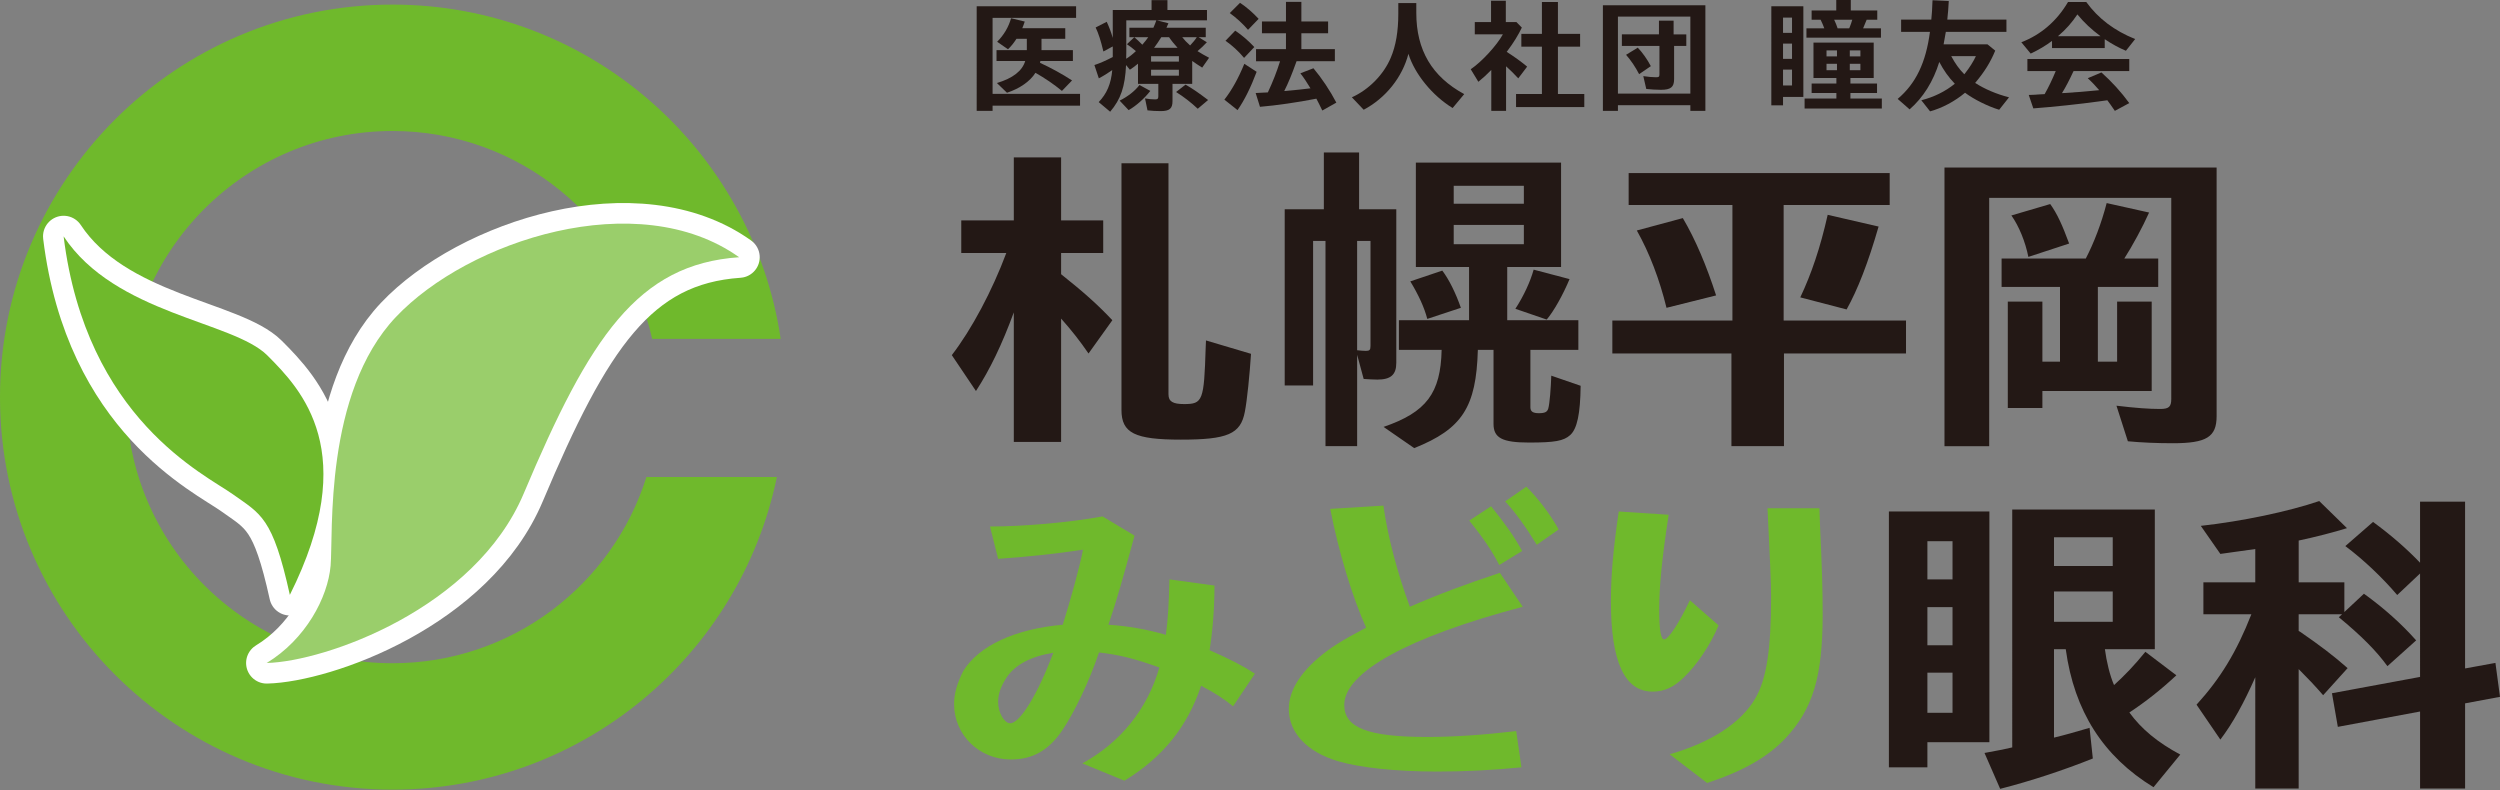
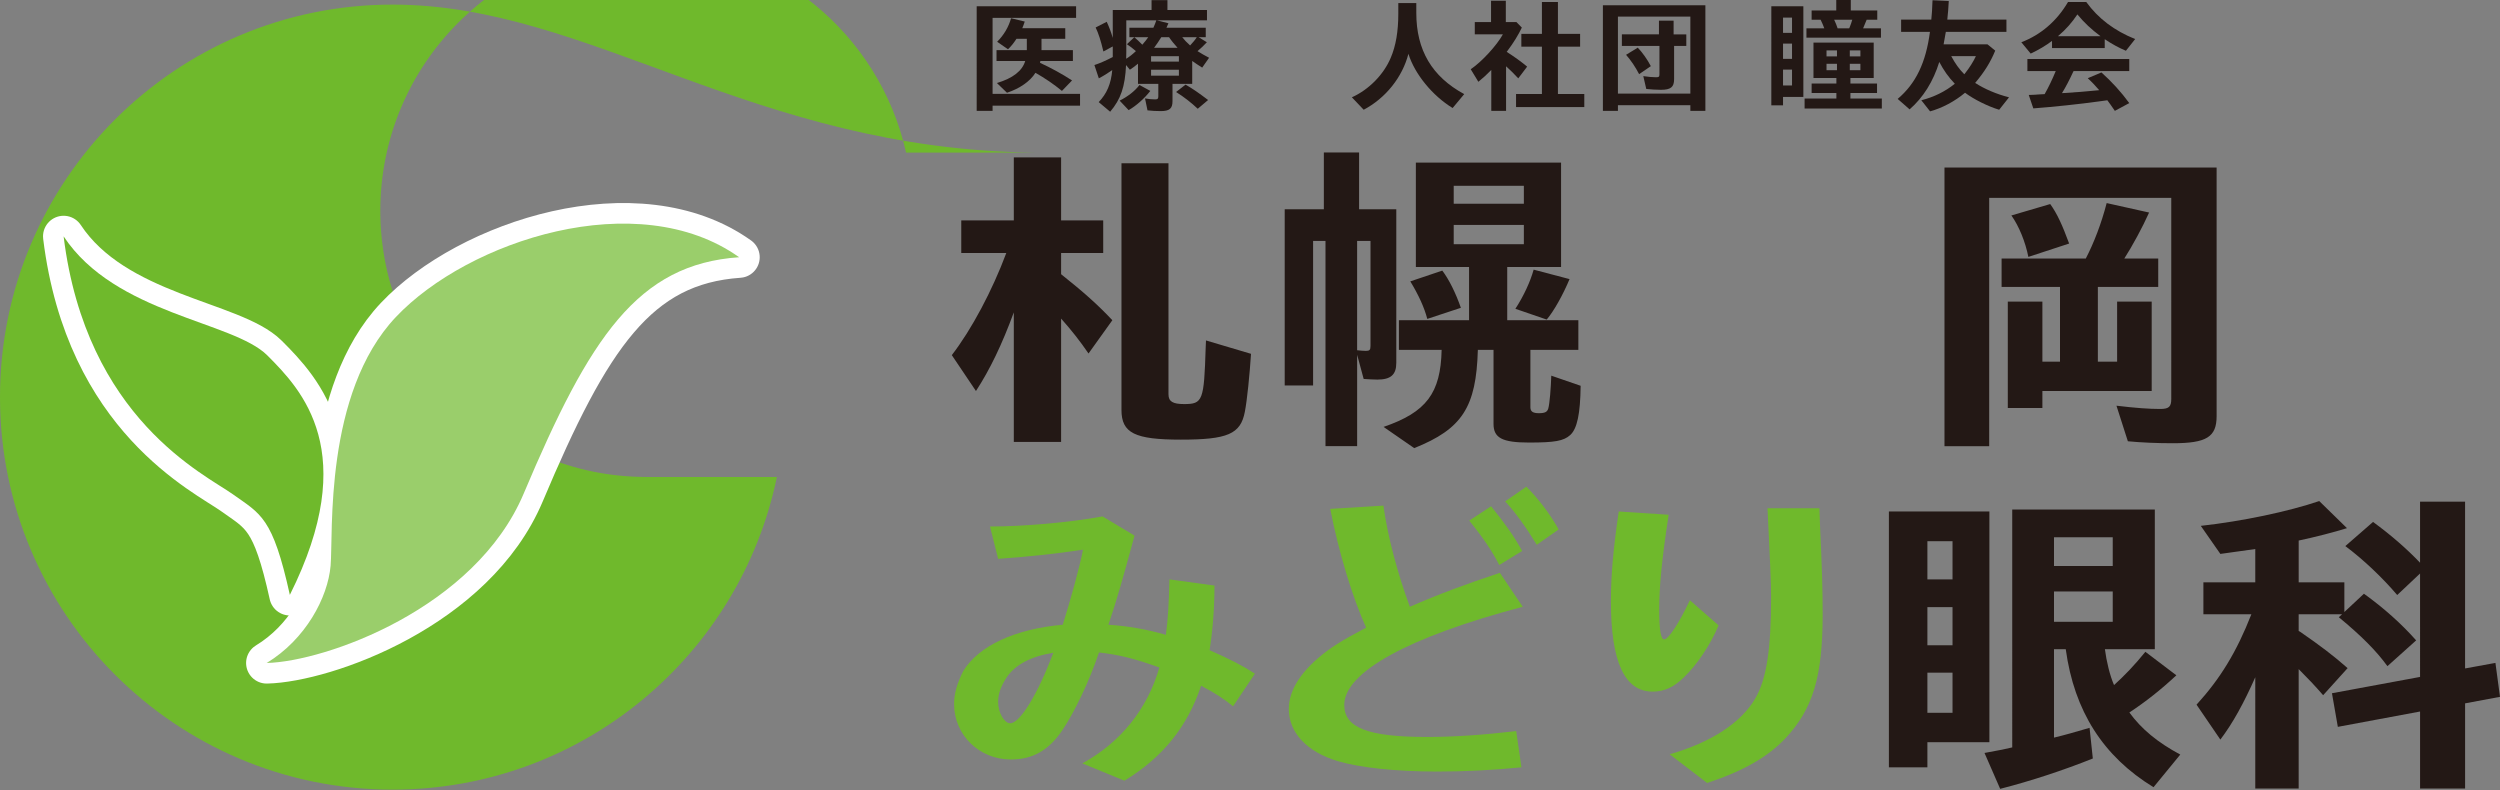
<svg xmlns="http://www.w3.org/2000/svg" version="1.1" id="レイヤー_1" x="0px" y="0px" viewBox="0 0 310 98" style="enable-background:new 0 0 310 98;" xml:space="preserve">
  <rect x="0" y="0" width="310" height="98" fill="#808080" stroke="none" />
  <style type="text/css">
	.st0{fill:#231815;}
	.st1{fill:#6FB92C;}
	.st2{fill:#FFFFFF;stroke:#FFFFFF;stroke-width:5.106;stroke-linecap:round;stroke-linejoin:round;stroke-miterlimit:10;}
	.st3{fill:#9ACE6B;}
	.st4{fill:none;stroke:#6FB92C;stroke-width:1.702;stroke-miterlimit:10;}
</style>
  <g>
    <g>
      <g>
        <path class="st0" d="M125.712,38.735c-1.457,3.965-2.953,7.081-4.693,9.751l-2.995-4.45c2.469-3.197,5.018-8.011,6.757-12.664     h-5.584v-4.046h6.515v-7.81h5.866v7.81h5.22v4.046h-5.22v2.63c2.752,2.184,4.613,3.843,6.353,5.705l-2.954,4.127     c-1.051-1.537-2.104-2.873-3.399-4.329v15.294h-5.866V38.735z M144.891,20.245V48.89c0,0.891,0.526,1.215,1.941,1.215     c2.306,0,2.469-0.405,2.671-6.959l0.04-0.931l5.583,1.659c-0.161,2.509-0.485,5.786-0.768,7.202     c-0.526,2.752-2.145,3.439-7.931,3.439c-5.705,0-7.364-0.809-7.364-3.682V20.245H144.891z" />
        <path class="st0" d="M164.157,18.909h4.37v7.041h4.613v19.057c0,1.457-0.688,2.063-2.347,2.063c-0.324,0-1.215-0.04-1.699-0.081     l-0.809-2.995v11.33h-3.925v-25.45h-1.537v17.925h-3.52V25.95h4.855V18.909z M168.283,43.429c0.404,0.04,0.729,0.081,1.093,0.081     c0.445,0,0.566-0.122,0.566-0.607V29.874h-1.659V43.429z M183.254,43.388c-0.203,7.121-1.942,9.791-7.889,12.179l-3.804-2.63     c5.301-1.821,7.081-4.168,7.202-9.55h-5.3v-3.681h8.699v-6.595h-6.595V20.164h18.005v12.947h-6.676v6.595h8.82v3.681h-5.947     v7.121c0,0.526,0.324,0.729,1.051,0.729c0.769,0,1.052-0.162,1.173-0.607c0.162-0.566,0.324-2.589,0.365-4.047l3.641,1.255     c-0.04,3.52-0.445,5.34-1.294,6.109c-0.809,0.729-1.902,0.93-5.098,0.93c-3.317,0-4.41-0.566-4.41-2.306v-9.185H183.254z      M176.982,39.544c-0.364-1.416-1.093-2.994-2.104-4.653l3.965-1.336c0.808,1.052,1.658,2.752,2.306,4.612L176.982,39.544z      M180.26,25.262h8.699v-2.225h-8.699V25.262z M180.26,30.279h8.699v-2.387h-8.699V30.279z M187.907,38.291     c1.052-1.619,1.862-3.399,2.266-4.855l4.451,1.173c-0.809,1.942-1.942,3.965-2.832,5.017L187.907,38.291z" />
-         <path class="st0" d="M221.172,39.747h15.173v4.086h-15.133v11.491h-6.515V43.833H199.93v-4.086h14.89V25.424h-12.867v-3.965     h32.369v3.965h-13.15V39.747z M206.646,38.169c-0.85-3.48-2.104-6.797-3.681-9.589l5.704-1.537     c1.578,2.67,2.954,5.947,4.128,9.589L206.646,38.169z M223.235,36.874c1.376-2.913,2.469-6.11,3.399-10.237l6.312,1.457     c-1.295,4.492-2.589,7.809-3.965,10.277L223.235,36.874z" />
        <path class="st0" d="M274.861,51.602c0,2.589-1.255,3.359-5.422,3.359c-1.983,0-3.885-0.082-5.584-0.243l-1.415-4.411     c2.347,0.283,4.046,0.405,5.421,0.405c1.093,0,1.376-0.283,1.376-1.255V24.534H246.66v30.791h-5.544V20.771h33.745V51.602z      M262.521,37.401h4.289v11.086h-13.554v2.104h-4.289V37.401h4.289v7.444h2.184v-9.265h-7.242v-3.52h10.439     c1.012-1.942,1.942-4.37,2.59-6.878l5.261,1.173c-0.809,1.82-2.064,4.127-3.075,5.705h4.208v3.52h-7.486v9.265h2.388V37.401z      M251.516,31.857c-0.365-1.861-1.174-3.843-2.105-5.139l4.815-1.416c0.85,1.174,1.497,2.59,2.347,4.897L251.516,31.857z" />
        <path class="st1" d="M140.682,66.42c-1.497,5.503-2.184,7.93-3.237,11.045c2.387,0.162,4.774,0.566,7.121,1.255     c0.283-2.064,0.364-3.804,0.445-6.878l5.584,0.768c0,2.954-0.243,5.745-0.608,8.011c2.549,1.133,4.006,1.862,5.624,2.913     l-2.71,4.046c-1.133-0.93-2.266-1.658-3.965-2.548c-1.699,5.097-4.775,8.9-9.508,11.773l-5.219-2.144     c4.733-2.589,8.092-6.756,9.549-11.895c-3.156-1.133-5.018-1.578-7.485-1.862c-1.173,3.52-3.035,7.405-4.532,9.63     c-1.699,2.508-3.682,3.641-6.393,3.641c-3.925,0-7.041-3.034-7.041-6.878c0-1.294,0.365-2.548,1.133-4.086     c1.942-3.156,6.434-5.219,12.341-5.745c1.012-3.196,2.145-7.363,2.509-9.306c-3.116,0.486-7.324,0.93-10.52,1.133l-1.011-4.006     c4.006,0,9.832-0.486,13.958-1.254L140.682,66.42z M123.769,87.055c0,1.335,0.769,2.63,1.498,2.63c1.214,0,3.438-3.642,5.34-8.74     c-2.792,0.446-4.774,1.498-5.826,3.116C124.093,85.153,123.769,86.043,123.769,87.055z" />
        <path class="st1" d="M188.659,95.147c-3.722,0.364-7.04,0.526-10.439,0.526c-5.139,0-9.629-0.486-12.341-1.295     c-3.803-1.133-6.069-3.52-6.069-6.473c0-2.064,1.214-4.208,3.601-6.272c1.497-1.295,2.913-2.185,5.987-3.803     c-1.699-3.764-3.398-9.347-4.45-14.729l6.595-0.404c0.526,3.843,1.78,8.496,3.277,12.543c3.52-1.538,7-2.832,11.167-4.208     l2.832,4.208c-14.243,3.763-22.132,8.132-22.132,12.178c0,2.832,2.953,3.965,10.277,3.965c3.237,0,6.919-0.243,11.045-0.729     L188.659,95.147z M185.908,70.062c-0.85-1.659-1.942-3.318-3.722-5.504l2.71-1.78c1.699,2.105,2.913,3.803,3.844,5.543     L185.908,70.062z M190.561,67.553c-1.416-2.306-2.71-4.086-3.925-5.382l2.63-1.82c1.538,1.537,2.914,3.358,4.006,5.3     L190.561,67.553z" />
        <path class="st1" d="M213.103,77.547c-1.011,2.427-2.71,4.936-4.329,6.473c-1.254,1.214-2.427,1.74-3.843,1.74     c-3.48,0-5.179-3.682-5.179-11.208c0-3.156,0.283-6.433,0.971-11.127l6.191,0.405c-0.85,5.503-1.173,8.942-1.173,11.774     c0,2.468,0.202,3.682,0.607,3.682c0.526,0,1.82-1.942,3.196-4.855L213.103,77.547z M207.034,93.528     c5.139-1.457,8.901-3.925,10.641-6.959c1.376-2.387,1.942-6.069,1.942-12.543c0-1.658-0.162-5.3-0.446-11.005h6.434l0.081,2.226     c0.243,5.179,0.324,7.809,0.324,10.924c0,7.768-1.214,11.734-4.612,15.375c-2.184,2.306-5.179,4.046-9.711,5.543L207.034,93.528z     " />
        <path class="st0" d="M246.685,92.032h-7.688v3.116h-4.774V63.425h12.462V92.032z M238.997,71.842h3.116v-4.734h-3.116V71.842z      M238.997,80.014h3.116v-4.733h-3.116V80.014z M238.997,88.39h3.116v-4.976h-3.116V88.39z M261.008,80.5     c0.202,1.537,0.607,3.237,1.133,4.45c1.294-1.173,2.548-2.468,3.884-4.127l3.843,2.913c-1.901,1.78-3.803,3.277-5.826,4.612     c1.497,2.063,3.52,3.722,6.312,5.219l-3.317,4.046c-6.231-3.803-9.833-9.427-10.884-17.114h-1.457v10.965     c1.497-0.364,2.468-0.647,4.41-1.214l0.404,3.803c-3.641,1.457-7.687,2.792-11.49,3.763l-1.942-4.45     c2.023-0.365,2.589-0.486,3.439-0.688V63.183h17.681V80.5H261.008z M254.696,66.622v3.56h7.283v-3.56H254.696z M254.696,73.339     v3.763h7.283v-3.763H254.696z" />
        <path class="st0" d="M293.128,73.622c2.428,1.74,4.694,3.763,6.474,5.786l-3.561,3.196c-1.375-1.901-3.237-3.763-6.028-6.069     l0.404-0.364h-5.382v2.063l0.203,0.121c2.469,1.699,4.167,2.995,5.866,4.492l-3.034,3.359c-1.012-1.173-1.983-2.185-3.035-3.238     v14.809h-5.381V83.98c-1.416,3.196-2.792,5.705-4.33,7.728l-2.953-4.329c2.953-3.238,4.977-6.555,6.798-11.208h-5.948v-3.965     h6.434v-4.127c-1.659,0.242-2.589,0.364-4.33,0.607l-2.427-3.48c5.139-0.566,10.884-1.781,14.687-3.075l3.439,3.359     c-1.537,0.485-4.046,1.133-5.988,1.537v5.179h5.665v3.682L293.128,73.622z M309.434,82.2L310,86.407l-4.329,0.809v10.561h-5.583     v-9.549l-10.197,1.901l-0.728-4.167l10.924-2.023V71.113l-2.832,2.67c-1.821-2.144-4.208-4.41-6.434-6.069l3.439-2.994     c2.266,1.659,4.208,3.359,5.827,5.058v-7.567h5.583v20.676L309.434,82.2z" />
      </g>
      <g>
        <g>
          <path class="st0" d="M123.08,11.639h10.845v1.466H123.08v0.641h-1.971V0.779h12.327v1.436H123.08V11.639z M129.144,6.217h3.895      v1.344h-4.032c-0.016,0.091-0.016,0.107-0.046,0.229c1.299,0.596,2.766,1.39,3.972,2.184l-1.253,1.298      c-1.024-0.84-2.077-1.558-3.284-2.245c-0.657,1.054-1.955,1.955-3.529,2.474l-1.253-1.207c1.971-0.58,3.162-1.512,3.514-2.734      h-3.559V6.217h3.758V4.811h-1.283c-0.382,0.581-0.641,0.902-1.054,1.299l-1.343-0.932c0.84-0.84,1.42-1.833,1.726-2.917      l1.696,0.412c-0.092,0.29-0.199,0.565-0.306,0.825h5.33v1.313h-2.947V6.217z" />
          <path class="st0" d="M144.886,2.886c-0.138,0.322-0.184,0.428-0.245,0.551h4.873v1.176h-0.886l1.023,0.625      c-0.382,0.413-0.718,0.734-1.16,1.101c0.428,0.274,0.901,0.55,1.436,0.824l-0.856,1.222c-0.458-0.29-0.947-0.612-1.237-0.825      v2.841h-2.444v2.154c0,0.901-0.367,1.221-1.451,1.221c-0.535,0-1.161-0.03-1.65-0.091l-0.305-1.481      c0.366,0.076,0.886,0.122,1.252,0.122c0.306,0,0.397-0.091,0.397-0.397v-1.527h-2.521V7.897      c-0.412,0.335-0.625,0.504-1.008,0.748l-0.473-0.58c-0.122,2.688-0.657,4.246-1.971,5.789l-1.42-1.192      c1.008-1.053,1.527-2.26,1.68-3.971c-0.55,0.383-1.13,0.748-1.665,1.024l-0.55-1.649c0.657-0.214,1.391-0.535,2.277-0.993V5.758      l-1.161,0.626c-0.321-1.344-0.596-2.215-0.962-2.978l1.374-0.703c0.336,0.734,0.535,1.268,0.749,2.001V1.237h4.811V0.016h1.97      v1.221h4.904v1.283h-6.217L144.886,2.886z M138.836,12.479c1.008-0.504,1.894-1.191,2.46-1.939l1.344,0.733      c-0.734,0.947-1.772,1.864-2.689,2.383L138.836,12.479z M139.661,2.521v3.941c0,0.412,0,0.519-0.016,0.824      c0.383-0.229,0.825-0.58,1.207-0.946c-0.412-0.352-0.733-0.612-1.114-0.856l0.916-0.87h-0.611V3.437h2.979      c0.138-0.306,0.26-0.612,0.367-0.917H139.661z M140.654,4.613c0.275,0.228,0.626,0.55,0.993,0.931      c0.367-0.428,0.566-0.672,0.733-0.931H140.654z M142.732,6.965v0.673h3.452V6.965H142.732z M142.732,8.646v0.733h3.452V8.646      H142.732z M146.016,5.926c-0.336-0.367-0.779-0.901-1.054-1.313h-0.962c-0.229,0.382-0.642,0.978-0.856,1.268l-0.046,0.045      H146.016z M148.521,13.487c-0.809-0.763-1.71-1.466-2.688-2.077l1.175-0.917c0.856,0.489,1.589,0.993,2.796,1.909      L148.521,13.487z M146.596,4.613c0.26,0.335,0.58,0.672,0.978,1.023c0.306-0.321,0.657-0.733,0.825-1.023H146.596z" />
-           <path class="st0" d="M151.822,12.357c0.901-1.146,1.741-2.643,2.474-4.445l1.527,0.993c-0.718,1.909-1.497,3.497-2.367,4.75      L151.822,12.357z M154.266,7.179c-0.673-0.809-1.482-1.558-2.306-2.123l1.207-1.253c0.809,0.535,1.696,1.298,2.367,2.032      L154.266,7.179z M154.755,3.697c-0.626-0.734-1.39-1.436-2.261-2.078l1.268-1.268c0.779,0.505,1.604,1.222,2.307,1.986      L154.755,3.697z M160.712,7.76c-0.535,1.497-0.962,2.521-1.466,3.529c0.963-0.077,2.719-0.26,3.253-0.336      c-0.458-0.764-0.825-1.314-1.252-1.864l1.619-0.626c1.039,1.237,2.047,2.75,2.841,4.262l-1.742,0.978      c-0.213-0.458-0.626-1.268-0.733-1.466l-0.091,0.015c-2.17,0.428-4.873,0.825-6.905,0.993l-0.534-1.711      c0.412-0.015,0.702-0.03,0.84-0.045l0.382-0.016l0.29-0.015c0.673-1.452,1.07-2.475,1.513-3.865h-2.979V6.095h3.712V4.124      h-2.978V2.658h2.978V0.229h1.91v2.429h3.314v1.465h-3.314v1.971h4.154v1.497h-4.75L160.712,7.76z" />
          <path class="st0" d="M175.622,1.604c0,4.612,1.939,7.897,5.941,10.066l-1.436,1.726c-2.505-1.527-4.704-4.216-5.483-6.721      c-0.748,2.902-2.827,5.499-5.545,6.934l-1.466-1.542c2.108-0.947,3.956-2.827,4.827-4.918c0.626-1.466,0.931-3.253,0.931-5.438      v-1.33h2.231V1.604z" />
          <path class="st0" d="M186.83,6.431c0.825,0.519,1.833,1.237,2.535,1.832l-1.1,1.452c-0.443-0.489-1.1-1.13-1.513-1.497v5.529      h-1.832V8.676c-0.581,0.596-1.008,0.978-1.604,1.466l-0.947-1.558c1.329-0.886,3.223-2.933,3.987-4.323h-3.483V2.734h2.017      V0.091h1.832v2.643h1.314l0.672,0.687c-0.396,0.84-1.023,1.878-1.741,2.826L186.83,6.431z M191.198,0.245h1.986V4.2h2.75v1.588      h-2.75v5.865h3.269v1.62h-8.463v-1.62h3.208V5.789h-2.551V4.2h2.551V0.245z" />
          <path class="st0" d="M211.468,13.747h-1.864v-0.702h-8.981v0.702h-1.864V0.657h12.708V13.747z M200.623,11.609h8.981V2.062      h-8.981V11.609z M205.71,2.566h1.817v1.696h1.574v1.436h-1.513v4.125c0,0.978-0.412,1.313-1.635,1.313      c-0.565,0-1.282-0.045-1.817-0.106l-0.367-1.589c0.612,0.092,1.176,0.138,1.574,0.138c0.351,0,0.428-0.061,0.428-0.367V5.697      h-4.659V4.261h4.598V2.566z M203.25,9.195c-0.458-0.886-0.992-1.681-1.619-2.399l1.451-0.885c0.565,0.58,1.192,1.466,1.62,2.291      L203.25,9.195z" />
          <path class="st0" d="M223.617,12.021h-2.521v1.039h-1.451V0.779h3.971V12.021z M221.096,4.078h1.115V2.184h-1.115V4.078z       M221.096,7.301h1.115V5.407h-1.115V7.301z M221.096,10.601h1.115V8.63h-1.115V10.601z M232.338,9.669h-2.886v0.687h3.3v1.176      h-3.3v0.687h3.895v1.237h-9.577V12.22h3.941v-0.687h-3.069v-1.176h3.069V9.669h-2.84V5.285h7.468V9.669z M232.782,1.298v1.146      h-1.314c-0.122,0.321-0.306,0.764-0.443,1.069h2.215v1.161h-9.242V3.513h2.215c-0.137-0.382-0.274-0.687-0.458-1.069h-1.114      V1.298h3.055V0h1.803v1.298H232.782z M226.488,6.995h1.298V6.247h-1.298V6.995z M226.488,8.707h1.298V7.912h-1.298V8.707z       M227.435,2.444c0.183,0.382,0.335,0.764,0.428,1.069h1.436l0.061-0.138c0.122-0.305,0.244-0.641,0.321-0.931H227.435z       M230.689,6.247h-1.314v0.748h1.314V6.247z M230.689,7.912h-1.314v0.795h1.314V7.912z" />
          <path class="st0" d="M247.409,6.278c-0.581,1.421-1.36,2.673-2.49,4.003c1.146,0.748,2.643,1.39,4.2,1.787l-1.221,1.542      c-1.375-0.412-3.131-1.282-4.232-2.108c-1.282,1.069-2.826,1.894-4.337,2.306l-1.085-1.374c1.558-0.397,2.963-1.085,4.154-2.048      c-0.779-0.809-1.39-1.68-1.925-2.704c-0.763,2.444-1.986,4.399-3.681,5.881l-1.481-1.298c2.26-1.91,3.498-4.492,4.002-8.309      h-3.574V2.429h3.742c0.061-0.428,0.122-1.513,0.152-2.399l2.016,0.091c-0.045,0.902-0.091,1.391-0.183,2.307h7.332v1.527h-7.515      c-0.062,0.366-0.184,1.1-0.275,1.542h5.438L247.409,6.278z M241.955,6.965c0.489,0.917,0.992,1.62,1.619,2.245      c0.016-0.03,0.03-0.045,0.107-0.137c0.519-0.642,1.054-1.497,1.329-2.109H241.955z" />
          <path class="st0" d="M260.988,5.957h-6.538V5.071c-0.733,0.565-1.665,1.115-2.643,1.574l-1.161-1.405      c2.429-0.931,4.415-2.643,5.789-4.994h2.261c1.497,2.061,3.482,3.558,6.064,4.597l-1.146,1.452      c-0.931-0.397-1.71-0.825-2.627-1.436V5.957z M257.047,8.966c-0.383,0.84-0.947,1.925-1.36,2.582l0.291-0.016      c1.329-0.076,2.657-0.183,4.185-0.336l0.138-0.015c-0.535-0.611-0.87-0.978-1.421-1.482l1.696-0.718      c1.283,1.146,2.475,2.46,3.453,3.804l-1.788,0.962c-0.443-0.641-0.641-0.931-0.931-1.313l-1.115,0.152      c-2.169,0.305-5.59,0.672-8.064,0.856l-0.566-1.665c0.382-0.016,0.641-0.03,0.764-0.03l0.382-0.03l0.825-0.046      c0.457-0.795,0.978-1.878,1.374-2.856h-3.513V7.317h12.633v1.497h-6.905L257.047,8.966z M260.468,4.491      c-1.131-0.84-2.047-1.696-2.872-2.704c-0.687,1.024-1.421,1.864-2.413,2.704H260.468z" />
        </g>
      </g>
    </g>
    <g>
-       <path class="st1" d="M80.158,59.143C75.952,72.53,63.447,82.241,48.672,82.241c-18.225,0-32.999-14.774-32.999-32.999    s14.774-32.999,32.999-32.999c15.742,0,28.9,11.026,32.196,25.774h15.938C93.315,18.563,73.097,0.57,48.672,0.57    C21.791,0.57,0,22.361,0,49.242s21.791,48.672,48.672,48.672c23.488,0,43.087-16.638,47.662-38.77H80.158z" />
+       <path class="st1" d="M80.158,59.143c-18.225,0-32.999-14.774-32.999-32.999    s14.774-32.999,32.999-32.999c15.742,0,28.9,11.026,32.196,25.774h15.938C93.315,18.563,73.097,0.57,48.672,0.57    C21.791,0.57,0,22.361,0,49.242s21.791,48.672,48.672,48.672c23.488,0,43.087-16.638,47.662-38.77H80.158z" />
      <path class="st2" d="M35.941,73.766c-2.133-9.679-3.609-10.007-7.054-12.468c-3.445-2.461-18.21-9.351-20.999-31.99    c6.398,9.679,20.999,10.499,25.264,14.765S44.799,56.048,35.941,73.766z" />
      <path class="st2" d="M33.069,82.21c4.825-2.929,7.581-8.098,7.926-12.061s-0.862-21.366,8.098-30.843s29.981-16.369,42.559-7.409    c-12.578,0.862-18.526,9.891-26.707,29.292C58.915,75.49,40.306,82.037,33.069,82.21z" />
      <path class="st1" d="M35.941,73.766c-2.133-9.679-3.609-10.007-7.054-12.468c-3.445-2.461-18.21-9.351-20.999-31.99    c6.398,9.679,20.999,10.499,25.264,14.765S44.799,56.048,35.941,73.766z" />
      <path class="st3" d="M33.069,82.21c4.825-2.929,7.581-8.098,7.926-12.061s-0.862-21.366,8.098-30.843s29.981-16.369,42.559-7.409    c-12.578,0.862-18.526,9.891-26.707,29.292C58.915,75.49,40.306,82.037,33.069,82.21z" />
      <path class="st4" d="M24.675,76.269" />
    </g>
  </g>
  <g>
</g>
  <g>
</g>
  <g>
</g>
  <g>
</g>
  <g>
</g>
  <g>
</g>
  <g>
</g>
  <g>
</g>
  <g>
</g>
  <g>
</g>
  <g>
</g>
  <g>
</g>
  <g>
</g>
  <g>
</g>
  <g>
</g>
</svg>